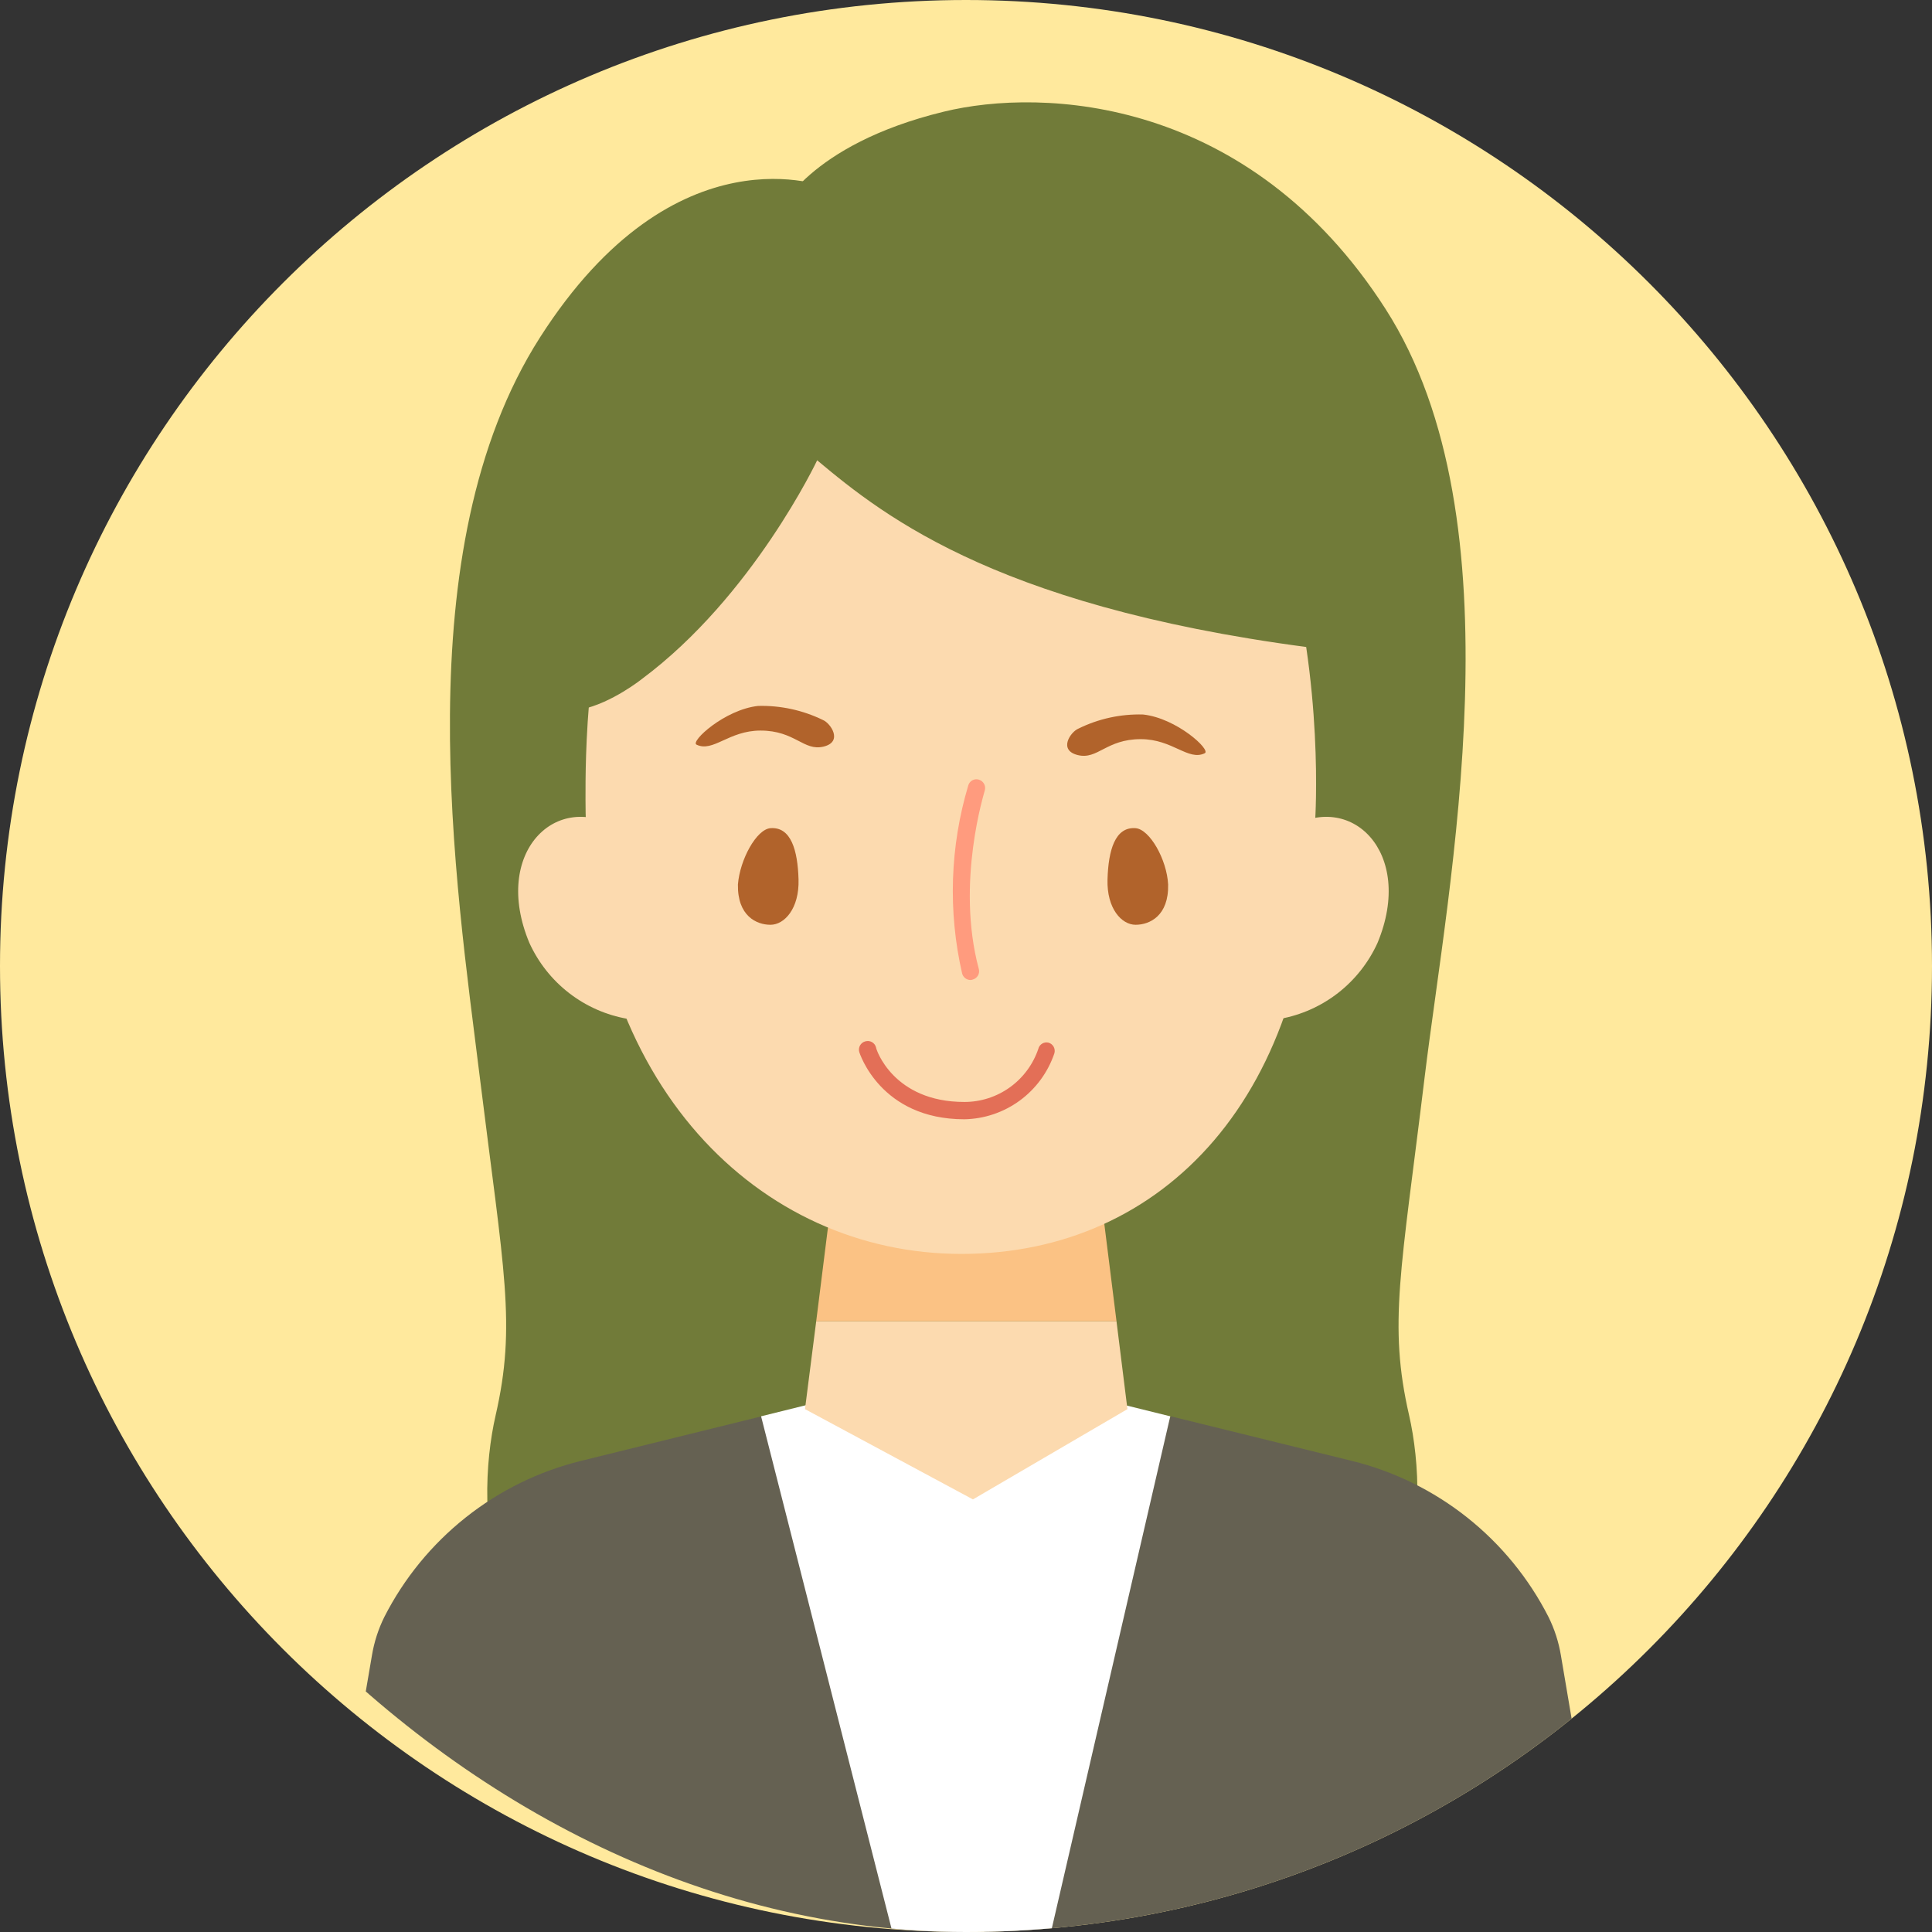
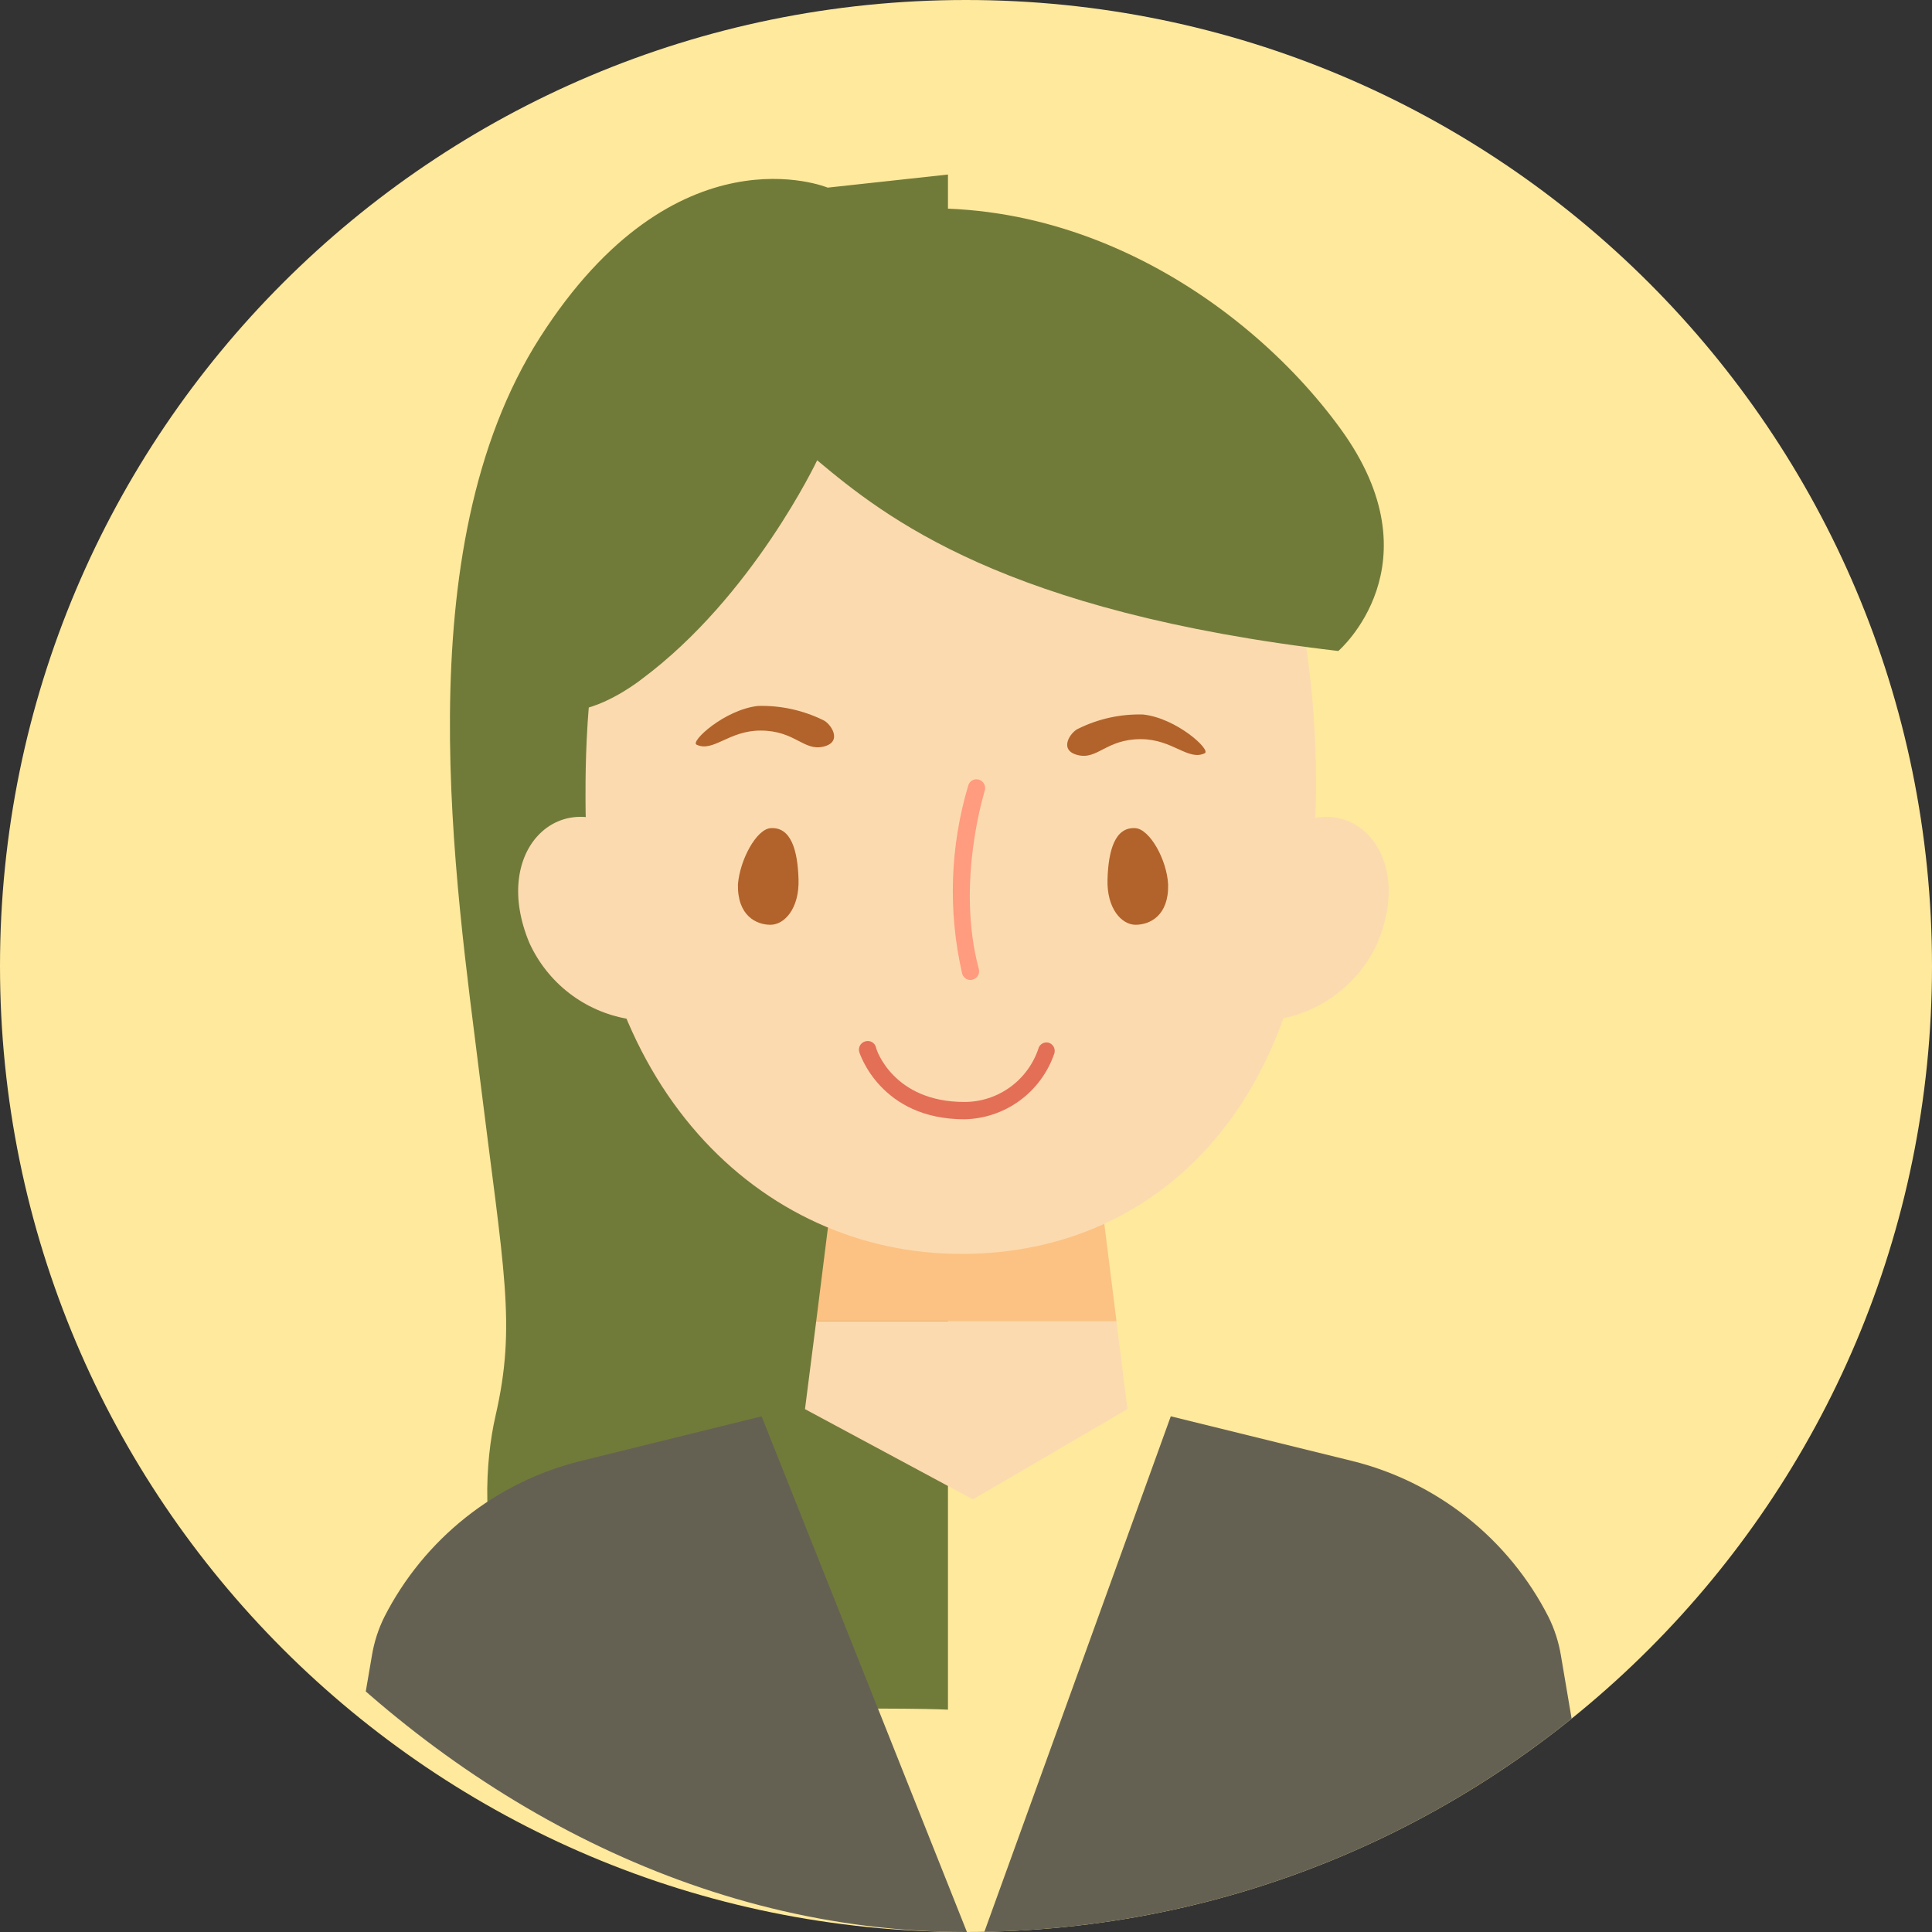
<svg xmlns="http://www.w3.org/2000/svg" width="170" height="170" viewBox="0 0 170 170" fill="none">
  <rect x="0" y="0" width="170" height="170" fill="#333333" stroke="none" />
  <path d="M170 85C170 131.944 131.944 170 85 170C38.056 170 0 131.944 0 85C0 38.056 38.056 0 85 0C131.944 0 170 38.056 170 85Z" fill="#FFE99D" />
  <g clip-path="url(#clip0_1114_38961)">
    <g clip-path="url(#clip1_1114_38961)">
      <path d="M72.832 16.51C72.832 16.51 59.484 10.97 47.52 29.683C35.556 48.396 40.112 77.73 42.223 94.819C44.335 111.908 45.446 116.531 43.606 124.561C41.767 132.592 42.001 150.66 61.324 150.437C80.647 150.214 83.413 150.437 83.413 150.437V15.357L72.832 16.51Z" fill="#717B39" />
-       <path d="M83.032 9.83C91.786 7.687 109.936 8.517 121.912 27.18C133.889 45.843 127.431 77.692 125.357 94.782C123.283 111.871 122.147 116.494 123.987 124.524C125.826 132.555 125.592 150.623 106.269 150.4C86.946 150.177 84.168 150.4 84.168 150.4L68.512 18.691C68.512 18.691 71.08 12.743 83.032 9.83Z" fill="#717B39" />
      <path d="M55.225 89.651C53.352 89.327 51.586 88.549 50.08 87.385C48.574 86.221 47.374 84.706 46.582 82.971C43.249 75.003 48.965 69.439 54.509 72.946" fill="#FCDAAF" />
      <path d="M112.641 89.651C114.5 89.314 116.251 88.531 117.743 87.368C119.235 86.205 120.424 84.696 121.209 82.971C124.531 75.003 118.826 69.439 113.283 72.946" fill="#FCDAAF" />
      <path d="M86.462 120.534L81.609 121.004L84.264 120.335V119.988L84.992 120.174L85.696 119.988V120.335L86.462 120.534Z" fill="#FF7F30" />
      <path d="M144.012 185H26L32.729 145.653C32.924 144.482 33.29 143.346 33.816 142.283C35.548 138.884 37.988 135.899 40.971 133.53C43.953 131.161 47.408 129.463 51.101 128.551L67.017 124.623L85.883 172.012L103.02 124.623L118.973 128.551C122.666 129.463 126.121 131.161 129.104 133.53C132.086 135.899 134.526 138.884 136.258 142.283C136.784 143.346 137.15 144.482 137.345 145.653L144.012 185Z" fill="#656152" />
-       <path d="M102.973 124.623L89.008 185H82.341L66.969 124.623L81.612 120.992L86.477 120.546L102.973 124.623Z" fill="white" />
-       <path d="M96.438 101.858H73.621L73.831 100.148H96.228L96.438 101.858Z" fill="#FCDAAF" />
      <path d="M99.205 123.991L85.611 131.935L70.832 123.991L71.82 116.258H98.242L99.205 123.991Z" fill="#FCDAAF" />
      <path d="M98.243 116.258H71.82L73.623 101.858H96.44L98.243 116.258Z" fill="#FBC284" />
      <path d="M115.724 72.153C115.724 96.467 102.34 110.334 84.597 110.334C66.855 110.334 51.52 95.463 51.52 70.368C51.52 63.627 51.211 23.586 84.523 23.834C118.971 24.094 115.724 72.153 115.724 72.153Z" fill="#FCDAAF" />
      <path d="M67.795 72.872C69.61 72.736 70.191 74.83 70.265 77.383C70.339 79.936 69.03 81.373 67.795 81.373C66.561 81.373 64.881 80.592 64.931 77.829C65.104 75.635 66.561 72.971 67.795 72.872Z" fill="#B1632B" />
      <path d="M99.922 72.872C98.107 72.736 97.526 74.83 97.452 77.383C97.378 79.936 98.687 81.373 99.922 81.373C101.156 81.373 102.848 80.592 102.786 77.829C102.675 75.635 101.169 72.971 99.922 72.872Z" fill="#B1632B" />
      <path d="M85.387 86.231C85.221 86.228 85.059 86.171 84.928 86.069C84.796 85.966 84.702 85.823 84.659 85.661C83.406 80.188 83.593 74.482 85.202 69.104C85.23 69.008 85.277 68.918 85.341 68.84C85.404 68.763 85.483 68.699 85.572 68.652C85.661 68.606 85.758 68.578 85.858 68.571C85.958 68.563 86.058 68.576 86.153 68.609C86.346 68.671 86.507 68.808 86.599 68.989C86.692 69.171 86.709 69.381 86.647 69.575C86.647 69.65 84.079 77.643 86.128 85.264C86.154 85.361 86.16 85.462 86.147 85.561C86.134 85.661 86.101 85.757 86.05 85.843C86 85.93 85.933 86.005 85.853 86.065C85.773 86.126 85.682 86.169 85.585 86.194C85.522 86.219 85.455 86.232 85.387 86.231Z" fill="#FF9B7E" />
      <path d="M84.857 98.487C77.449 98.487 75.634 92.638 75.609 92.576C75.581 92.48 75.572 92.379 75.583 92.28C75.593 92.18 75.624 92.084 75.672 91.996C75.72 91.909 75.785 91.832 75.864 91.769C75.942 91.707 76.031 91.661 76.127 91.634C76.223 91.604 76.324 91.593 76.424 91.602C76.524 91.611 76.621 91.64 76.709 91.687C76.798 91.735 76.876 91.799 76.94 91.877C77.003 91.956 77.05 92.046 77.078 92.142C77.078 92.341 78.609 96.963 84.857 96.963C86.292 96.965 87.691 96.515 88.858 95.677C90.026 94.839 90.902 93.654 91.364 92.291C91.387 92.195 91.428 92.106 91.486 92.026C91.544 91.947 91.617 91.88 91.701 91.83C91.785 91.779 91.878 91.746 91.975 91.731C92.072 91.717 92.17 91.722 92.265 91.746C92.361 91.774 92.451 91.821 92.529 91.885C92.607 91.948 92.671 92.027 92.718 92.116C92.765 92.205 92.794 92.302 92.803 92.403C92.813 92.503 92.802 92.604 92.771 92.7C92.204 94.363 91.14 95.811 89.724 96.847C88.308 97.882 86.608 98.455 84.857 98.487Z" fill="#E36F57" />
      <path d="M94.896 64.11C96.665 63.239 98.618 62.814 100.588 62.871C103.538 63.193 106.588 65.994 106.008 66.279C104.551 66.985 103.193 65.039 100.378 65.039C97.328 65.039 96.587 66.874 94.834 66.44C93.081 66.006 94.216 64.383 94.896 64.11Z" fill="#B1632B" />
      <path d="M72.412 63.354C70.637 62.489 68.681 62.065 66.708 62.115C63.757 62.437 60.72 65.25 61.288 65.523C62.745 66.229 64.115 64.284 66.918 64.284C69.968 64.284 70.709 66.118 72.462 65.696C74.215 65.275 73.079 63.627 72.412 63.354Z" fill="#B1632B" />
      <path d="M117.761 57.282C88.326 53.849 77.917 45.533 71.904 40.502C71.904 40.502 66.249 52.473 56.495 59.735C56.495 59.735 45.877 68.262 45.481 55.683C45.086 43.105 51.655 25.259 71.608 19.744C91.56 14.23 109.315 25.829 117.971 37.751C126.626 49.673 117.761 57.282 117.761 57.282Z" fill="#717B39" />
    </g>
  </g>
  <defs>
    <clipPath id="clip0_1114_38961">
      <rect width="170" height="170" rx="85" fill="white" />
    </clipPath>
    <clipPath id="clip1_1114_38961">
      <rect width="118" height="176" fill="white" transform="translate(26 9)" />
    </clipPath>
  </defs>
</svg>